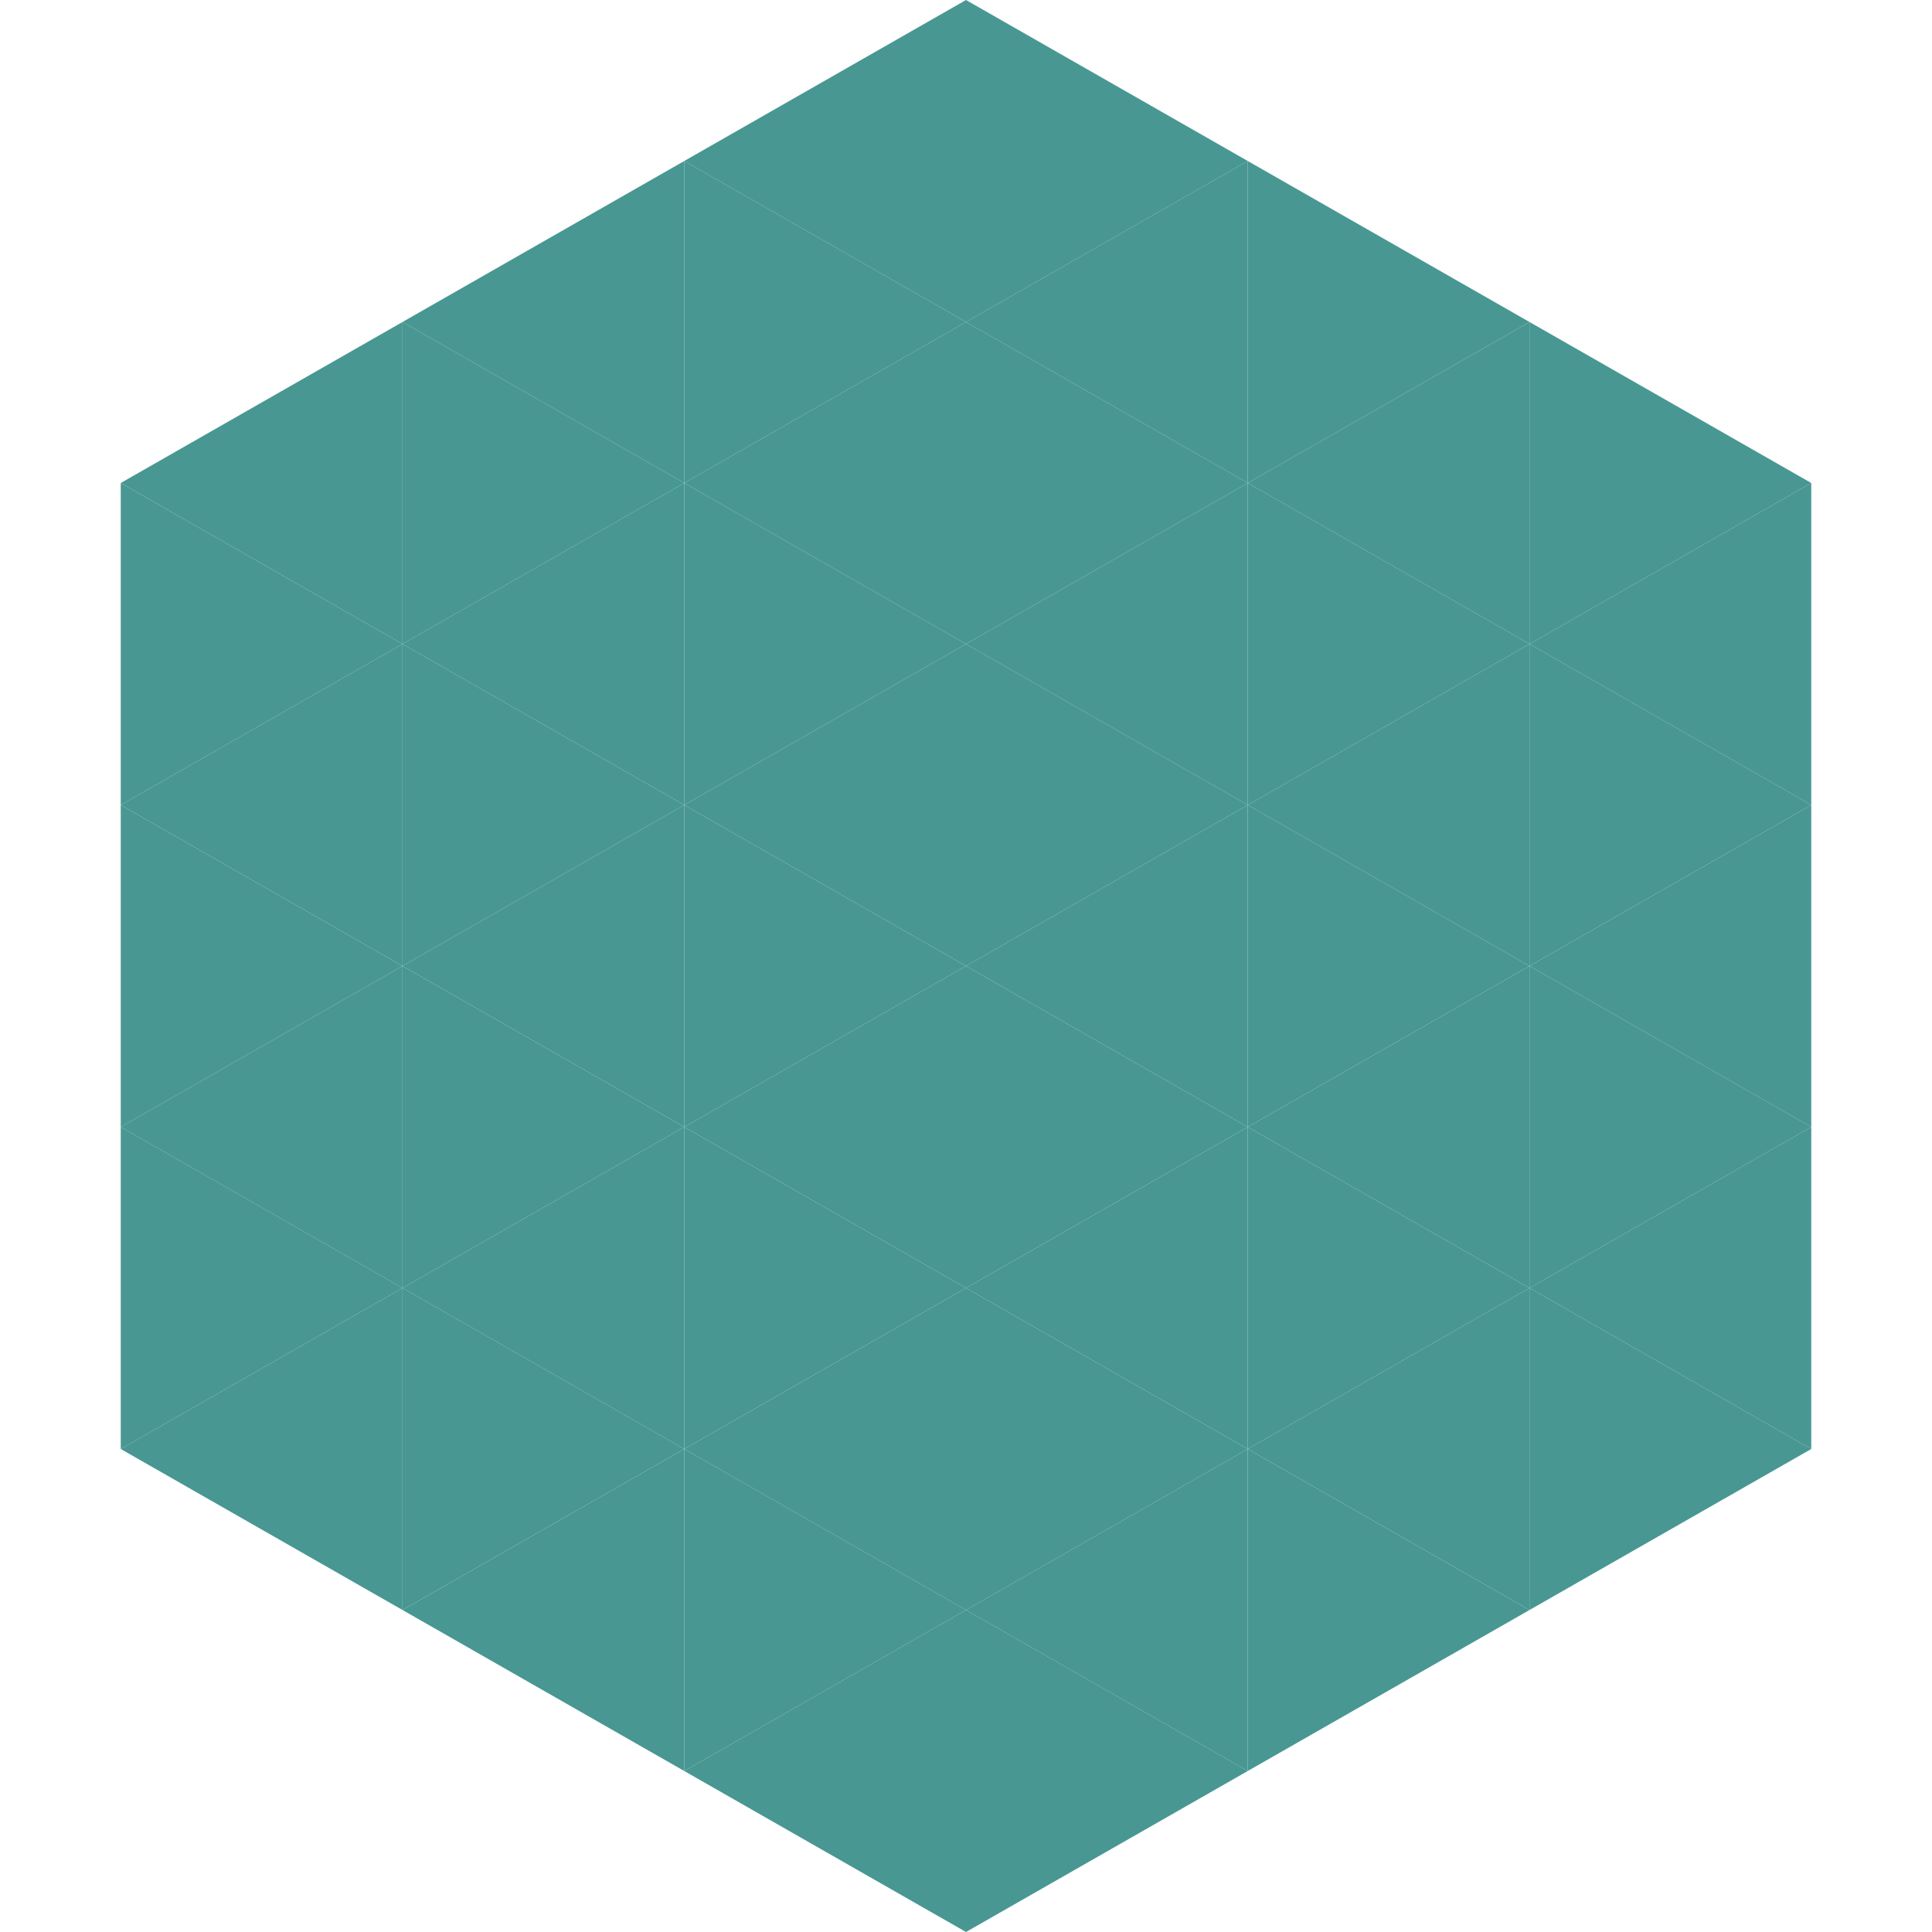
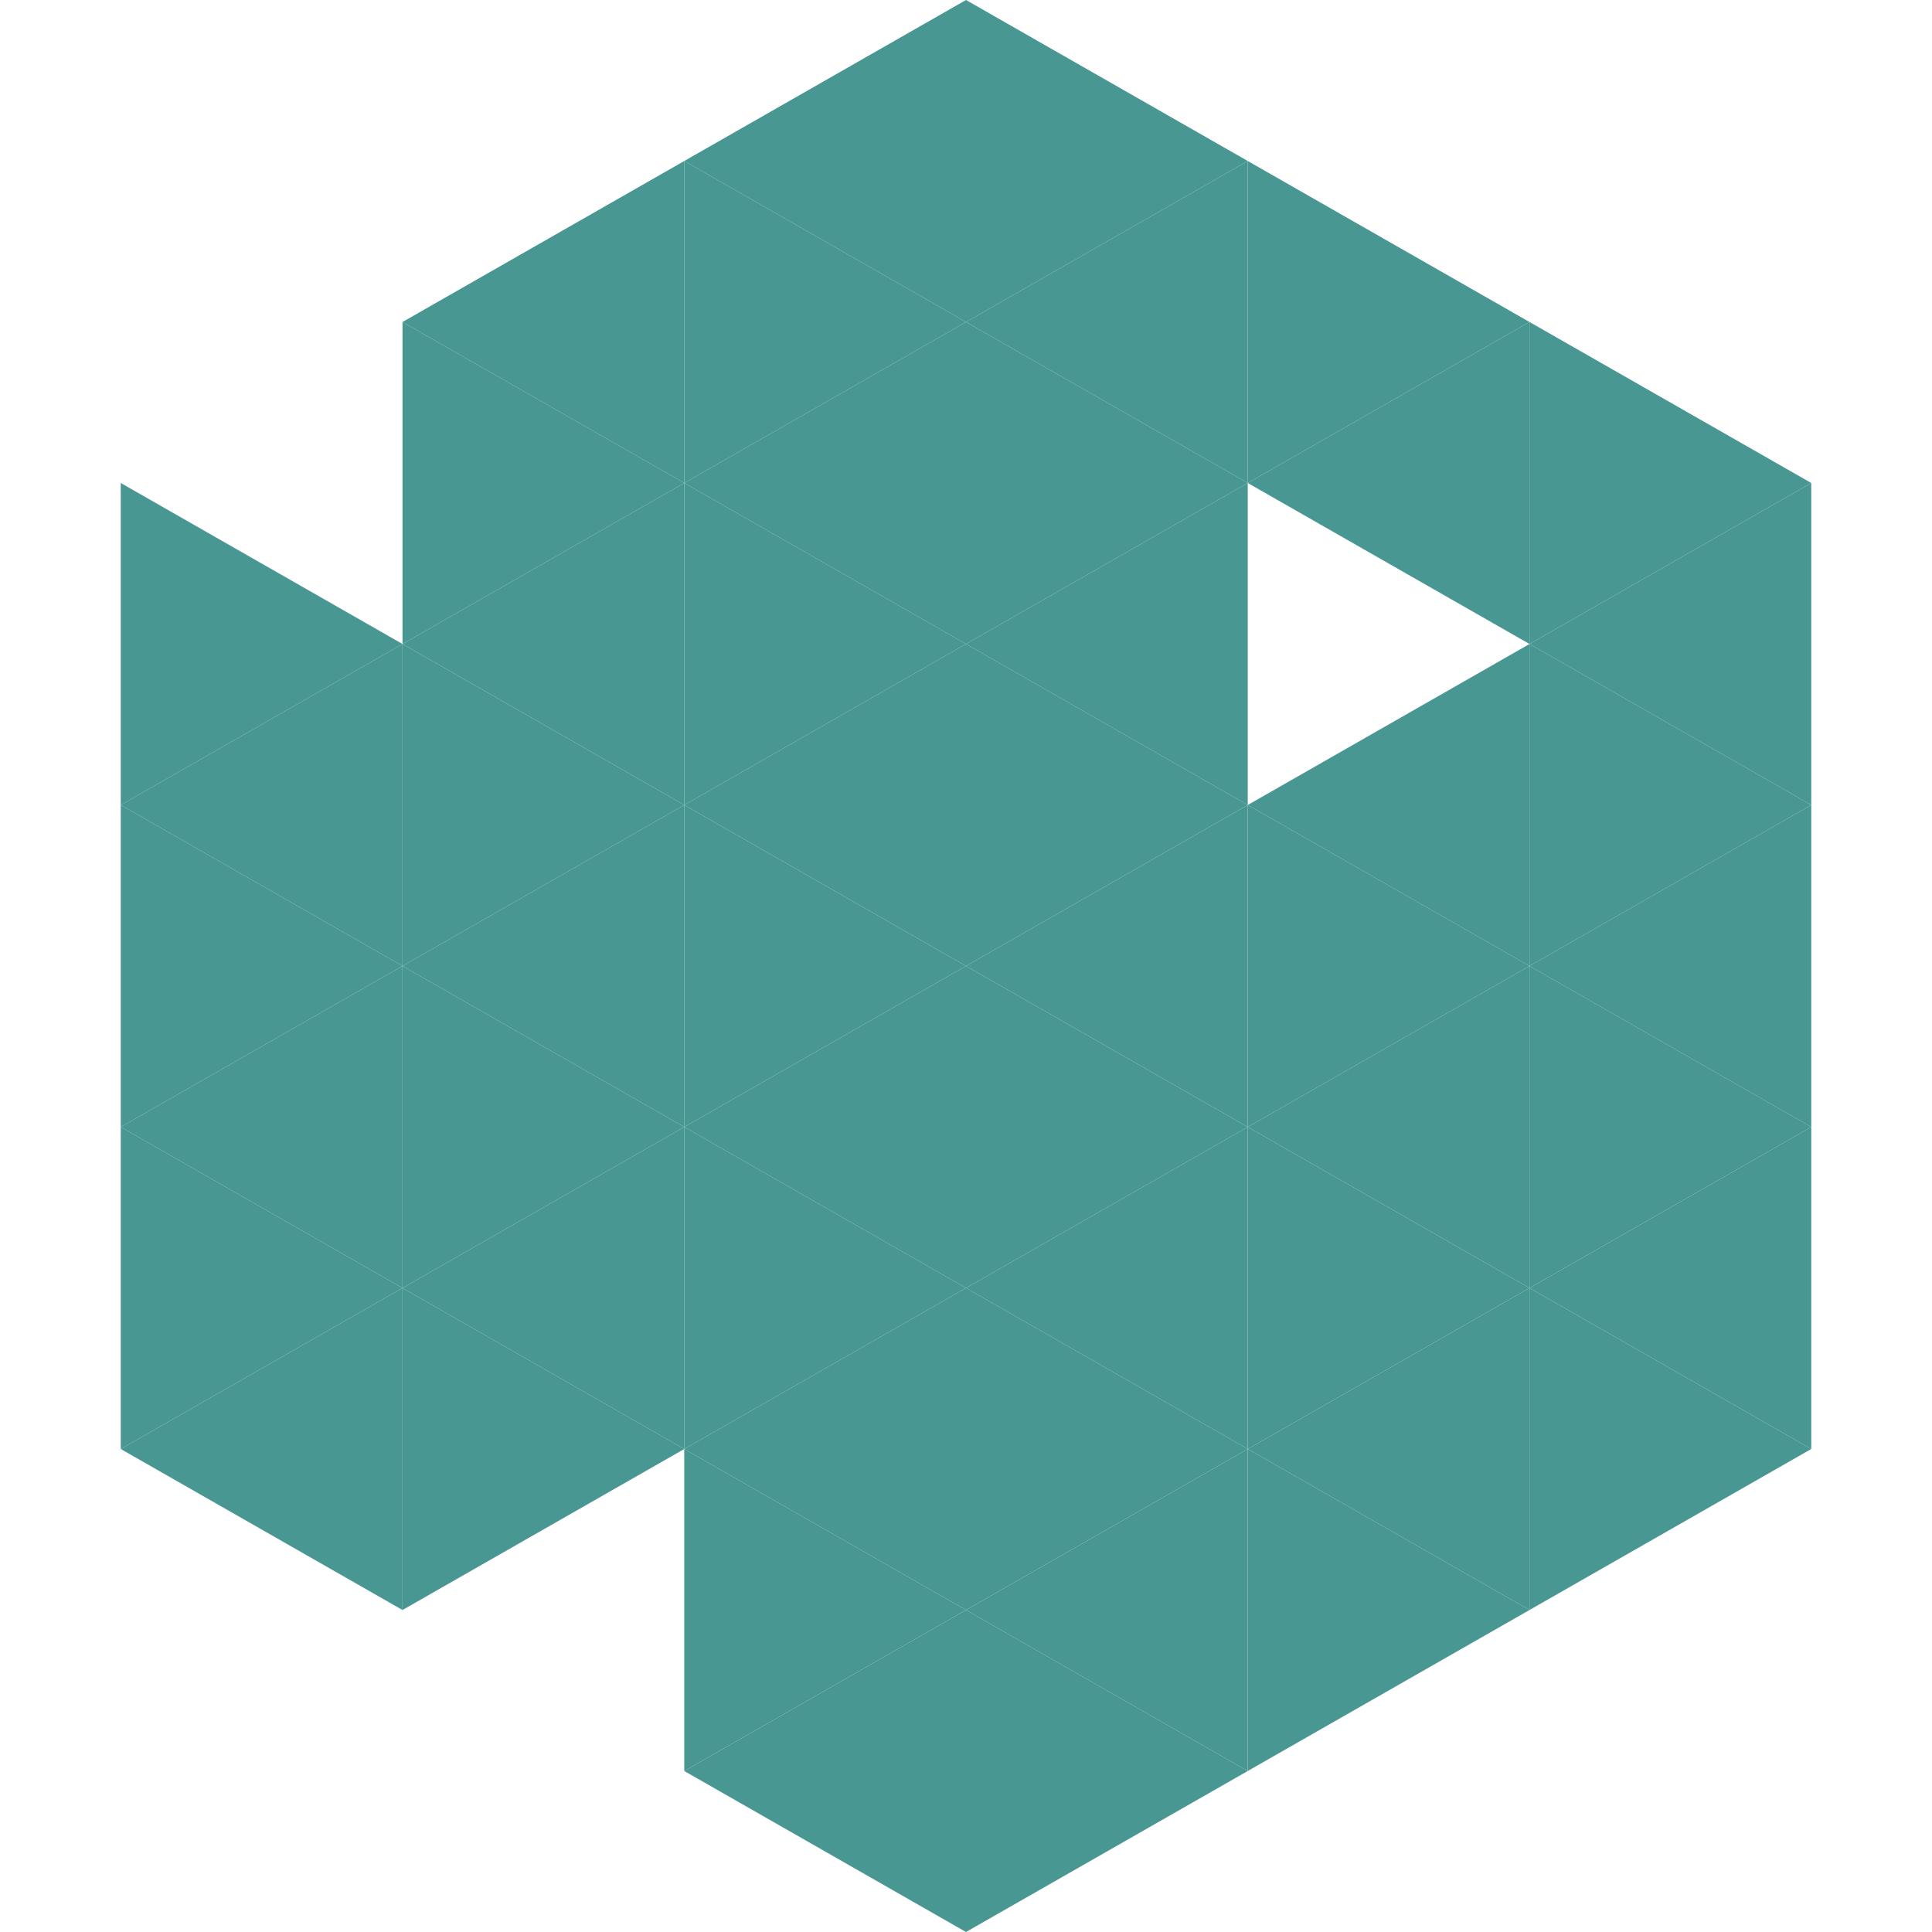
<svg xmlns="http://www.w3.org/2000/svg" width="240" height="240">
-   <polygon points="50,40 15,60 50,80" style="fill:rgb(72,151,146)" />
  <polygon points="190,40 225,60 190,80" style="fill:rgb(72,151,146)" />
  <polygon points="15,60 50,80 15,100" style="fill:rgb(72,151,146)" />
  <polygon points="225,60 190,80 225,100" style="fill:rgb(72,151,146)" />
  <polygon points="50,80 15,100 50,120" style="fill:rgb(72,151,146)" />
  <polygon points="190,80 225,100 190,120" style="fill:rgb(72,151,146)" />
  <polygon points="15,100 50,120 15,140" style="fill:rgb(72,151,146)" />
  <polygon points="225,100 190,120 225,140" style="fill:rgb(72,151,146)" />
  <polygon points="50,120 15,140 50,160" style="fill:rgb(72,151,146)" />
  <polygon points="190,120 225,140 190,160" style="fill:rgb(72,151,146)" />
  <polygon points="15,140 50,160 15,180" style="fill:rgb(72,151,146)" />
  <polygon points="225,140 190,160 225,180" style="fill:rgb(72,151,146)" />
  <polygon points="50,160 15,180 50,200" style="fill:rgb(72,151,146)" />
  <polygon points="190,160 225,180 190,200" style="fill:rgb(72,151,146)" />
  <polygon points="15,180 50,200 15,220" style="fill:rgb(255,255,255); fill-opacity:0" />
  <polygon points="225,180 190,200 225,220" style="fill:rgb(255,255,255); fill-opacity:0" />
  <polygon points="50,0 85,20 50,40" style="fill:rgb(255,255,255); fill-opacity:0" />
-   <polygon points="190,0 155,20 190,40" style="fill:rgb(255,255,255); fill-opacity:0" />
  <polygon points="85,20 50,40 85,60" style="fill:rgb(72,151,146)" />
  <polygon points="155,20 190,40 155,60" style="fill:rgb(72,151,146)" />
  <polygon points="50,40 85,60 50,80" style="fill:rgb(72,151,146)" />
  <polygon points="190,40 155,60 190,80" style="fill:rgb(72,151,146)" />
  <polygon points="85,60 50,80 85,100" style="fill:rgb(72,151,146)" />
-   <polygon points="155,60 190,80 155,100" style="fill:rgb(72,151,146)" />
  <polygon points="50,80 85,100 50,120" style="fill:rgb(72,151,146)" />
  <polygon points="190,80 155,100 190,120" style="fill:rgb(72,151,146)" />
  <polygon points="85,100 50,120 85,140" style="fill:rgb(72,151,146)" />
  <polygon points="155,100 190,120 155,140" style="fill:rgb(72,151,146)" />
  <polygon points="50,120 85,140 50,160" style="fill:rgb(72,151,146)" />
  <polygon points="190,120 155,140 190,160" style="fill:rgb(72,151,146)" />
  <polygon points="85,140 50,160 85,180" style="fill:rgb(72,151,146)" />
  <polygon points="155,140 190,160 155,180" style="fill:rgb(72,151,146)" />
  <polygon points="50,160 85,180 50,200" style="fill:rgb(72,151,146)" />
  <polygon points="190,160 155,180 190,200" style="fill:rgb(72,151,146)" />
-   <polygon points="85,180 50,200 85,220" style="fill:rgb(72,151,146)" />
  <polygon points="155,180 190,200 155,220" style="fill:rgb(72,151,146)" />
  <polygon points="120,0 85,20 120,40" style="fill:rgb(72,151,146)" />
  <polygon points="120,0 155,20 120,40" style="fill:rgb(72,151,146)" />
  <polygon points="85,20 120,40 85,60" style="fill:rgb(72,151,146)" />
  <polygon points="155,20 120,40 155,60" style="fill:rgb(72,151,146)" />
  <polygon points="120,40 85,60 120,80" style="fill:rgb(72,151,146)" />
  <polygon points="120,40 155,60 120,80" style="fill:rgb(72,151,146)" />
  <polygon points="85,60 120,80 85,100" style="fill:rgb(72,151,146)" />
  <polygon points="155,60 120,80 155,100" style="fill:rgb(72,151,146)" />
  <polygon points="120,80 85,100 120,120" style="fill:rgb(72,151,146)" />
  <polygon points="120,80 155,100 120,120" style="fill:rgb(72,151,146)" />
  <polygon points="85,100 120,120 85,140" style="fill:rgb(72,151,146)" />
  <polygon points="155,100 120,120 155,140" style="fill:rgb(72,151,146)" />
  <polygon points="120,120 85,140 120,160" style="fill:rgb(72,151,146)" />
  <polygon points="120,120 155,140 120,160" style="fill:rgb(72,151,146)" />
  <polygon points="85,140 120,160 85,180" style="fill:rgb(72,151,146)" />
  <polygon points="155,140 120,160 155,180" style="fill:rgb(72,151,146)" />
  <polygon points="120,160 85,180 120,200" style="fill:rgb(72,151,146)" />
  <polygon points="120,160 155,180 120,200" style="fill:rgb(72,151,146)" />
  <polygon points="85,180 120,200 85,220" style="fill:rgb(72,151,146)" />
  <polygon points="155,180 120,200 155,220" style="fill:rgb(72,151,146)" />
  <polygon points="120,200 85,220 120,240" style="fill:rgb(72,151,146)" />
  <polygon points="120,200 155,220 120,240" style="fill:rgb(72,151,146)" />
  <polygon points="85,220 120,240 85,260" style="fill:rgb(255,255,255); fill-opacity:0" />
  <polygon points="155,220 120,240 155,260" style="fill:rgb(255,255,255); fill-opacity:0" />
</svg>